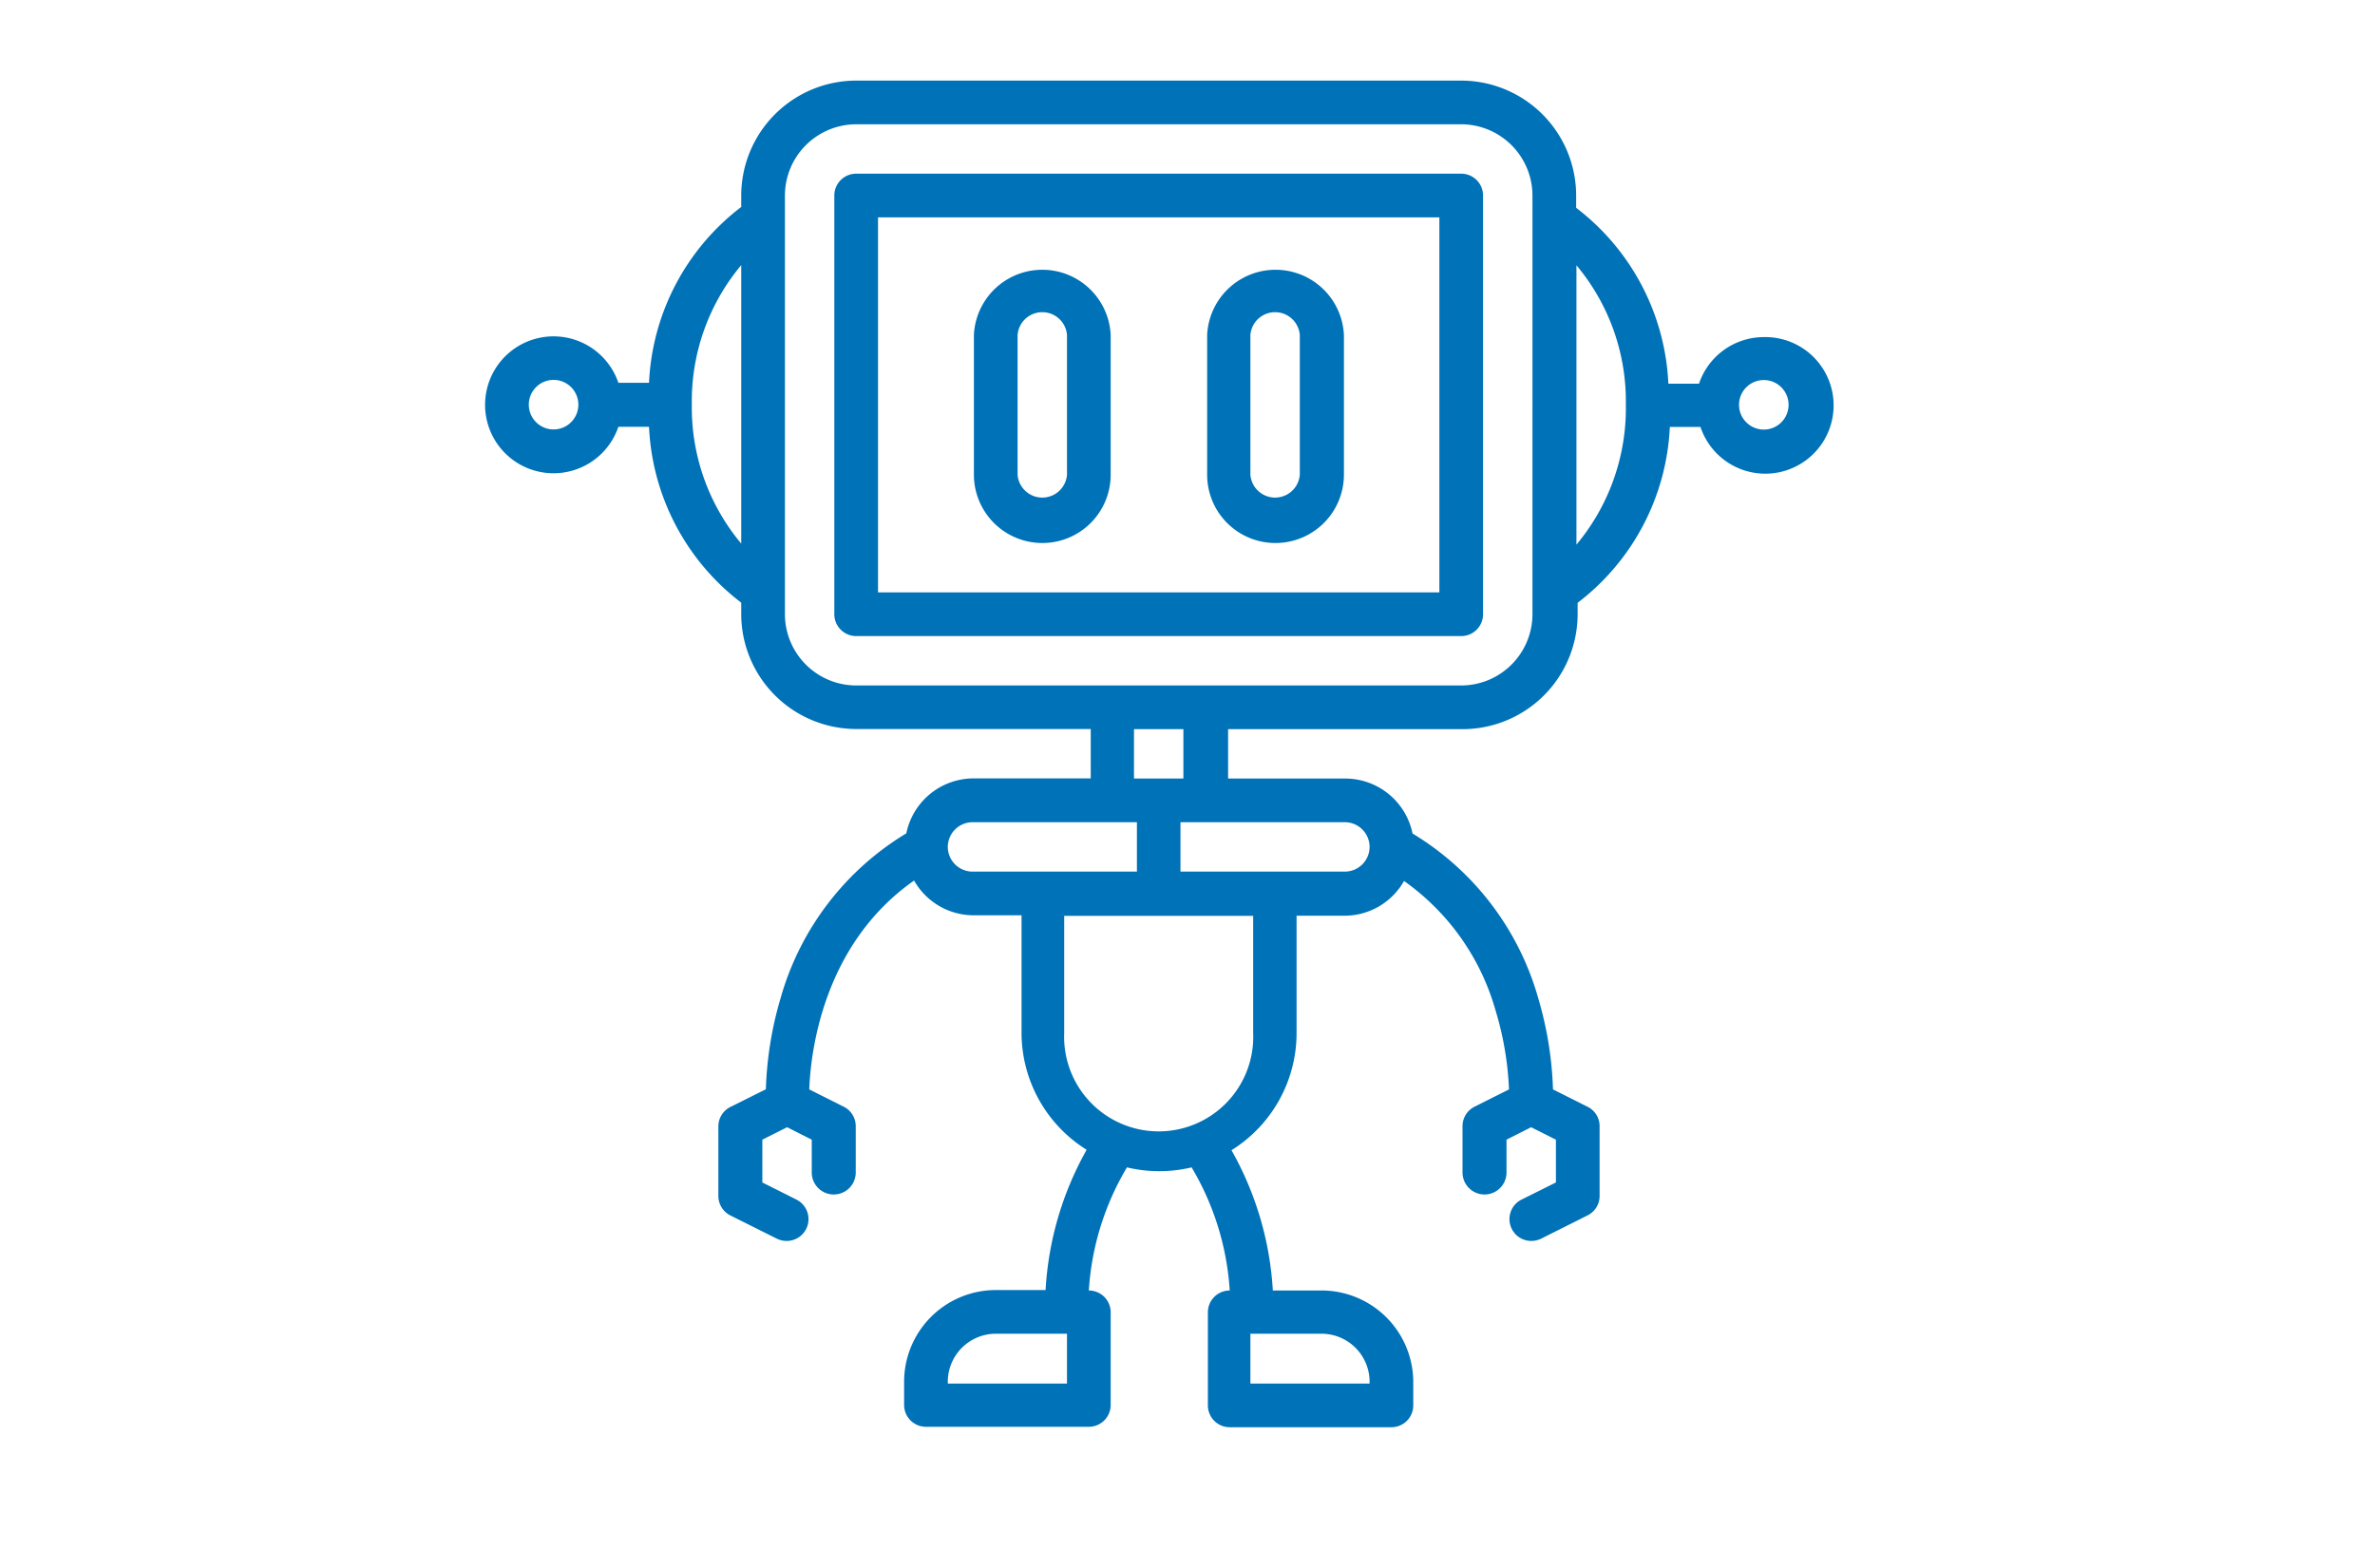
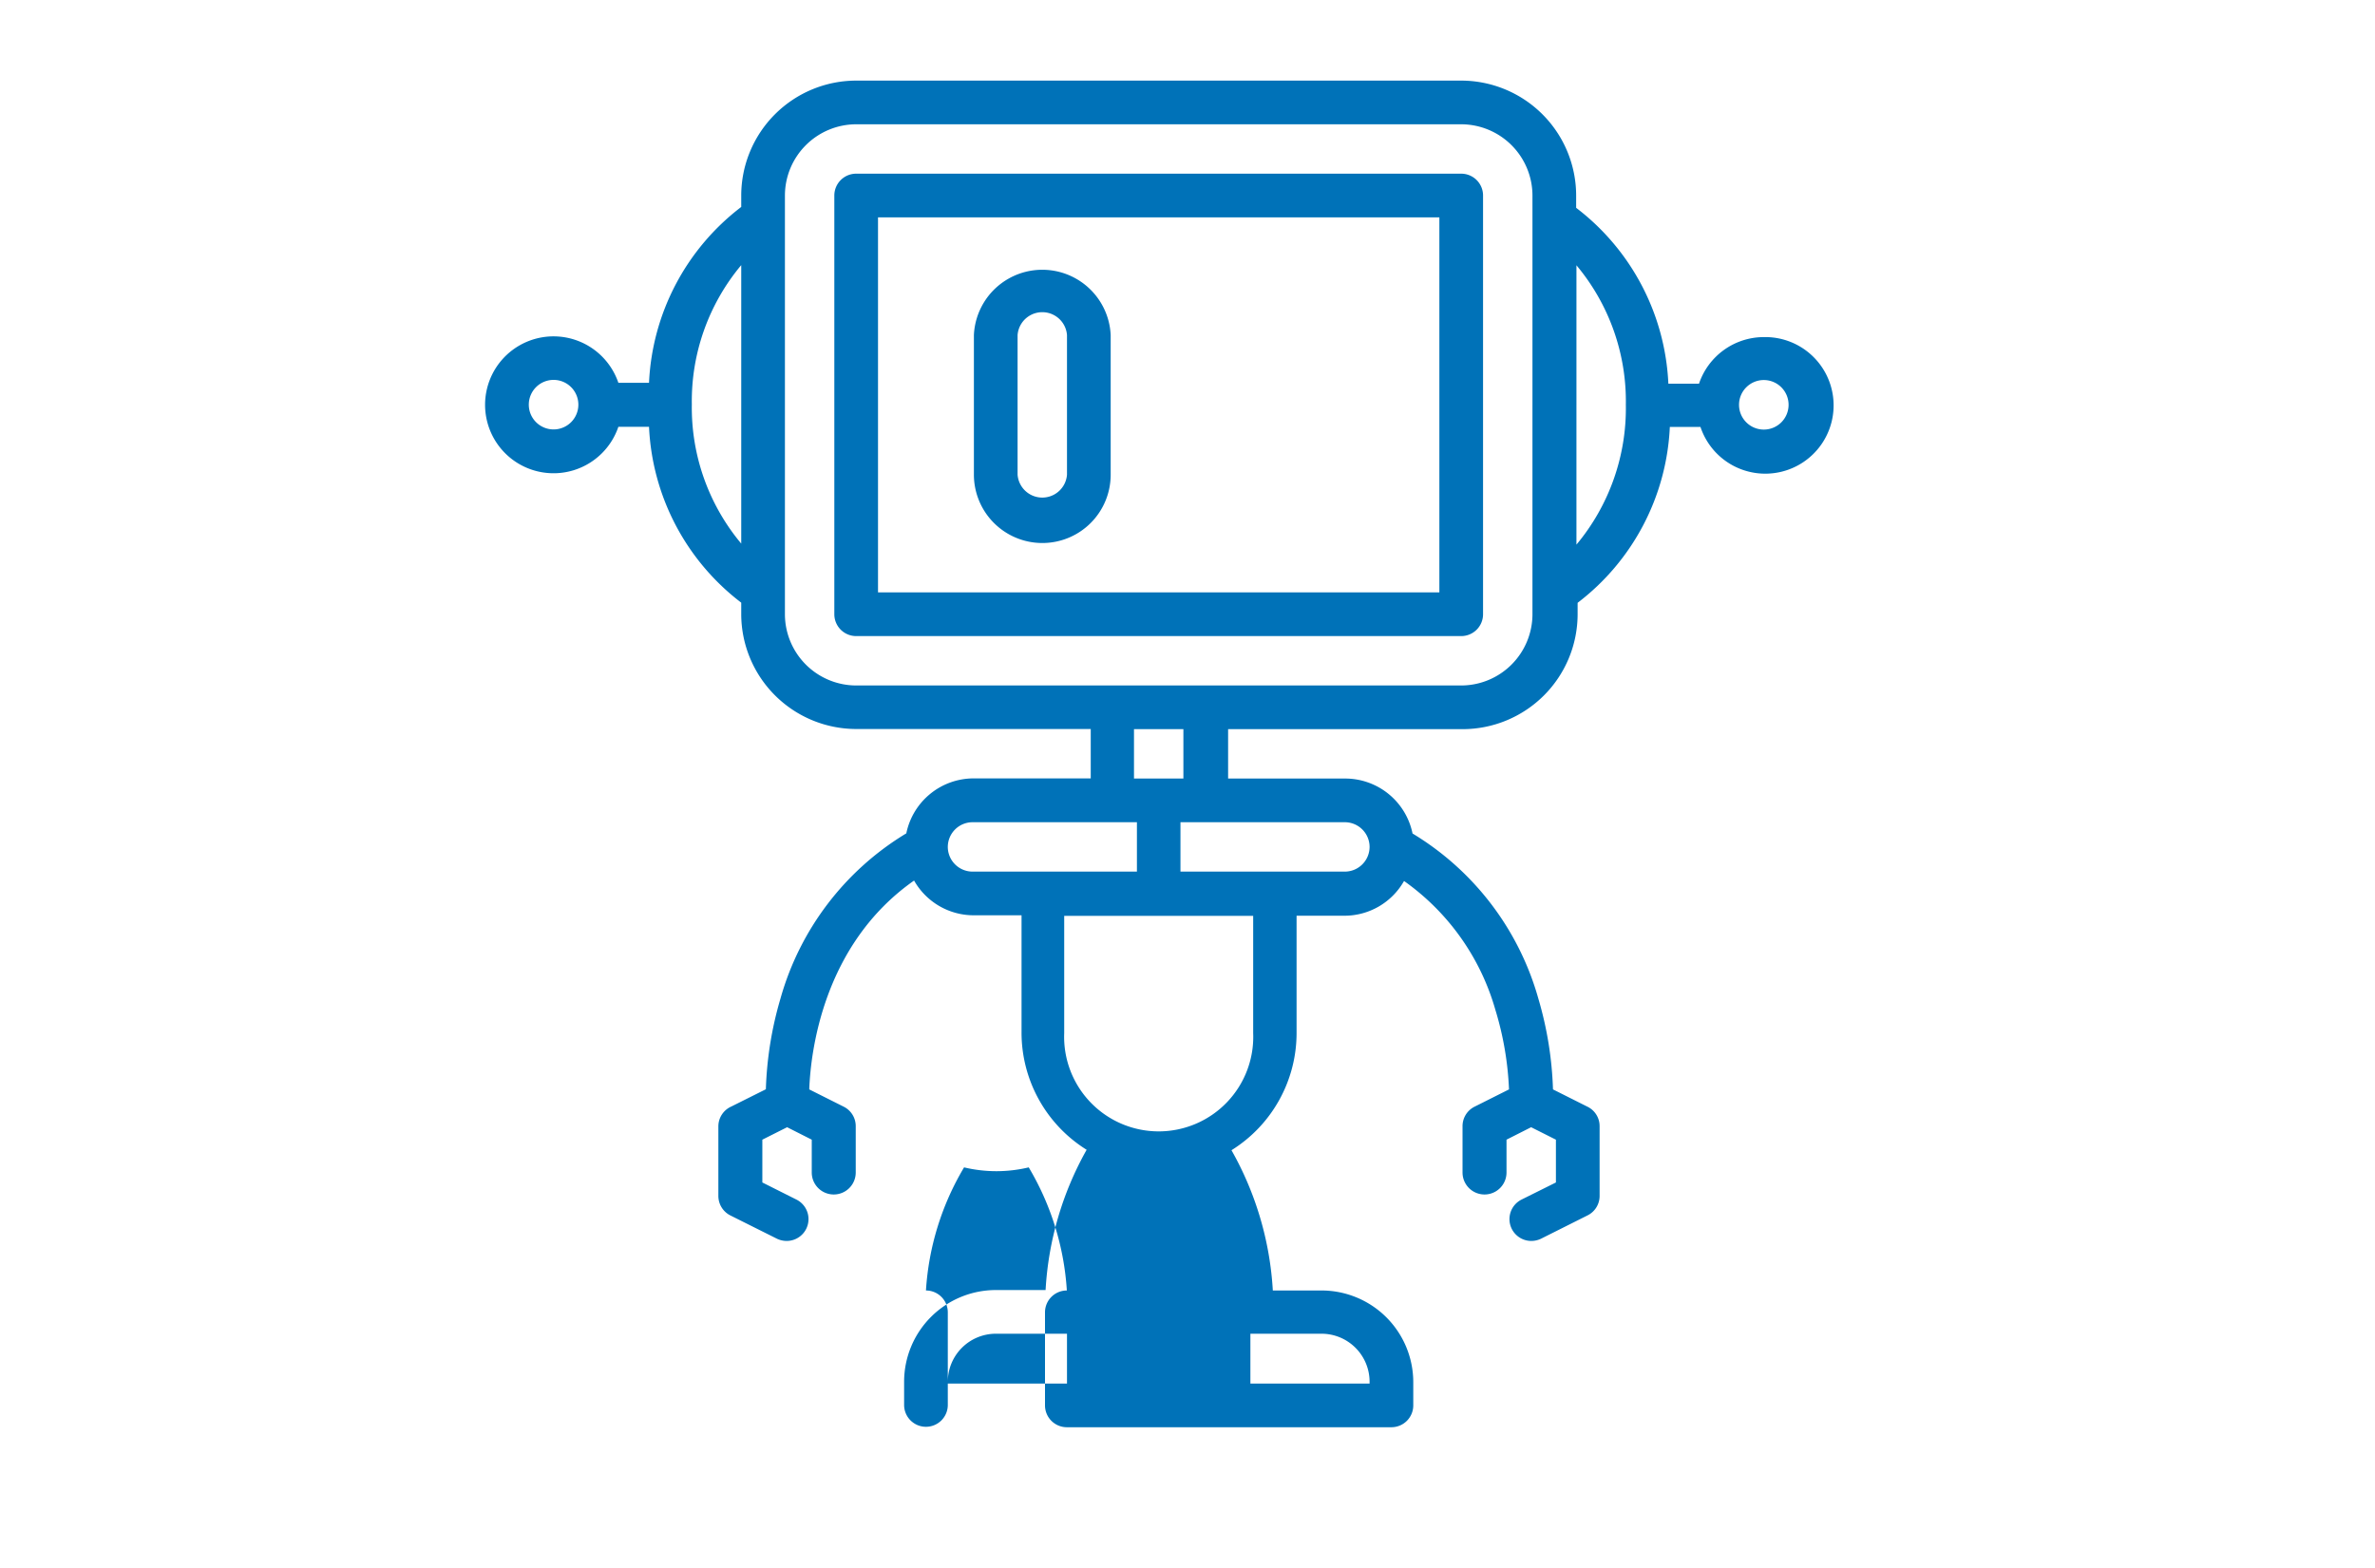
<svg xmlns="http://www.w3.org/2000/svg" id="Calque_1" data-name="Calque 1" viewBox="0 0 162 107">
  <defs>
    <style>.cls-1{fill:#0072b8;}</style>
  </defs>
  <title>aime - les nouvelles technologies</title>
-   <path class="cls-1" d="M120.31,23a4.67,4.67,0,0,0-4.42,3.18H113.8a16,16,0,0,0-6.29-12v-.78A7.85,7.85,0,0,0,99.67,5.5H58.4a7.85,7.85,0,0,0-7.84,7.84v.78a16,16,0,0,0-6.29,12H42.18a4.67,4.67,0,1,0,0,3h2.09a16,16,0,0,0,6.29,12v.78a7.85,7.85,0,0,0,7.84,7.84h16v3.37h-8a4.69,4.69,0,0,0-4.58,3.75,19.24,19.24,0,0,0-8.58,11.26,24.53,24.53,0,0,0-1,6.2l-2.36,1.18A1.48,1.48,0,0,0,49,76.84V81.6a1.49,1.49,0,0,0,.82,1.33L53,84.52a1.55,1.55,0,0,0,.66.15,1.49,1.49,0,0,0,.67-2.82L52,80.68V77.76l1.69-.85,1.68.85V80a1.49,1.49,0,1,0,3,0V76.84a1.48,1.48,0,0,0-.82-1.33l-2.35-1.18c.09-2.48.91-9.88,7.15-14.25a4.67,4.67,0,0,0,4.06,2.37h3.27v8a9.42,9.42,0,0,0,4.44,8,22,22,0,0,0-2.8,9.57H67.92a6.26,6.26,0,0,0-6.25,6.25v1.59a1.49,1.49,0,0,0,1.49,1.49H74.27a1.49,1.49,0,0,0,1.49-1.49V89.54a1.49,1.49,0,0,0-1.49-1.49h0a18.66,18.66,0,0,1,2.6-8.4,9.48,9.48,0,0,0,4.41,0,18.71,18.71,0,0,1,2.6,8.4h0a1.49,1.49,0,0,0-1.49,1.49v6.35a1.49,1.49,0,0,0,1.49,1.49H94.91a1.49,1.49,0,0,0,1.49-1.49V94.3a6.26,6.26,0,0,0-6.25-6.25H86.82A22,22,0,0,0,84,78.48a9.42,9.42,0,0,0,4.44-8v-8h3.28a4.67,4.67,0,0,0,4.05-2.37A16.2,16.2,0,0,1,102,68.9a21.57,21.57,0,0,1,.93,5.43l-2.35,1.18a1.48,1.48,0,0,0-.82,1.33V80a1.49,1.49,0,1,0,3,0V77.76l1.68-.85,1.69.85v2.92l-2.35,1.17a1.49,1.49,0,0,0,.67,2.82,1.55,1.55,0,0,0,.66-.15l3.17-1.59a1.48,1.48,0,0,0,.83-1.33V76.84a1.47,1.47,0,0,0-.83-1.33l-2.35-1.18a24.53,24.53,0,0,0-1-6.2,19.24,19.24,0,0,0-8.58-11.26,4.69,4.69,0,0,0-4.58-3.75h-8V49.75h16a7.85,7.85,0,0,0,7.84-7.84v-.78a16,16,0,0,0,6.29-12h2.09A4.66,4.66,0,1,0,120.31,23ZM72.78,94.4H64.65v-.1A3.28,3.28,0,0,1,67.92,91h4.86Zm20.64-.1v.1H85.29V91h4.86a3.28,3.28,0,0,1,3.27,3.28Zm-55.66-65a1.69,1.69,0,1,1,1.69-1.69,1.69,1.69,0,0,1-1.69,1.69Zm9.43-1.69a14.46,14.46,0,0,1,3.37-9.52v19a14.47,14.47,0,0,1-3.37-9.53ZM64.65,57.79h0a1.69,1.69,0,0,1,1.69-1.69H77.55v3.37H66.34a1.69,1.69,0,0,1-1.69-1.68Zm20.83,12.7a6.45,6.45,0,1,1-12.89,0v-8H85.48Zm7.94-12.7h0a1.69,1.69,0,0,1-1.69,1.68H80.52V56.1H91.73a1.69,1.69,0,0,1,1.69,1.69Zm-12.7-4.67H77.35V49.75h3.37Zm23.81-11.21a4.87,4.87,0,0,1-4.86,4.86H58.4a4.87,4.87,0,0,1-4.86-4.86V13.34A4.87,4.87,0,0,1,58.4,8.48H99.67a4.87,4.87,0,0,1,4.86,4.86Zm3-4.75V18.1a14.46,14.46,0,0,1,3.37,9.52,14.51,14.51,0,0,1-3.37,9.54Zm12.8-7.85A1.69,1.69,0,1,1,122,27.62a1.69,1.69,0,0,1-1.69,1.69Zm0,0" />
+   <path class="cls-1" d="M120.31,23a4.67,4.67,0,0,0-4.42,3.18H113.8a16,16,0,0,0-6.29-12v-.78A7.85,7.85,0,0,0,99.67,5.5H58.4a7.85,7.85,0,0,0-7.84,7.84v.78a16,16,0,0,0-6.29,12H42.18a4.67,4.67,0,1,0,0,3h2.09a16,16,0,0,0,6.29,12v.78a7.85,7.85,0,0,0,7.84,7.84h16v3.37h-8a4.69,4.69,0,0,0-4.58,3.75,19.24,19.24,0,0,0-8.58,11.26,24.53,24.53,0,0,0-1,6.2l-2.36,1.18A1.48,1.48,0,0,0,49,76.84V81.6a1.49,1.49,0,0,0,.82,1.33L53,84.52a1.55,1.55,0,0,0,.66.15,1.49,1.49,0,0,0,.67-2.82L52,80.68V77.76l1.69-.85,1.68.85V80a1.49,1.49,0,1,0,3,0V76.84a1.48,1.48,0,0,0-.82-1.33l-2.35-1.18c.09-2.48.91-9.88,7.15-14.25a4.67,4.67,0,0,0,4.06,2.37h3.27v8a9.42,9.42,0,0,0,4.44,8,22,22,0,0,0-2.8,9.57H67.92a6.26,6.26,0,0,0-6.25,6.25v1.59a1.49,1.49,0,0,0,1.49,1.49a1.49,1.49,0,0,0,1.49-1.49V89.54a1.49,1.49,0,0,0-1.49-1.49h0a18.66,18.66,0,0,1,2.6-8.4,9.48,9.48,0,0,0,4.41,0,18.71,18.71,0,0,1,2.6,8.4h0a1.49,1.49,0,0,0-1.49,1.49v6.35a1.49,1.49,0,0,0,1.49,1.49H94.91a1.49,1.49,0,0,0,1.49-1.49V94.3a6.26,6.26,0,0,0-6.25-6.25H86.82A22,22,0,0,0,84,78.48a9.42,9.42,0,0,0,4.44-8v-8h3.28a4.67,4.67,0,0,0,4.05-2.37A16.2,16.2,0,0,1,102,68.9a21.57,21.57,0,0,1,.93,5.43l-2.35,1.18a1.48,1.48,0,0,0-.82,1.33V80a1.49,1.49,0,1,0,3,0V77.76l1.68-.85,1.69.85v2.92l-2.35,1.17a1.49,1.49,0,0,0,.67,2.82,1.55,1.55,0,0,0,.66-.15l3.17-1.59a1.48,1.48,0,0,0,.83-1.33V76.84a1.47,1.47,0,0,0-.83-1.33l-2.35-1.18a24.53,24.53,0,0,0-1-6.2,19.24,19.24,0,0,0-8.58-11.26,4.69,4.69,0,0,0-4.58-3.75h-8V49.75h16a7.85,7.85,0,0,0,7.84-7.84v-.78a16,16,0,0,0,6.29-12h2.09A4.66,4.66,0,1,0,120.31,23ZM72.78,94.4H64.65v-.1A3.28,3.28,0,0,1,67.92,91h4.86Zm20.64-.1v.1H85.29V91h4.86a3.28,3.28,0,0,1,3.27,3.28Zm-55.66-65a1.69,1.69,0,1,1,1.69-1.69,1.69,1.69,0,0,1-1.69,1.69Zm9.43-1.69a14.46,14.46,0,0,1,3.37-9.52v19a14.47,14.47,0,0,1-3.37-9.53ZM64.65,57.79h0a1.69,1.69,0,0,1,1.69-1.69H77.55v3.37H66.34a1.69,1.69,0,0,1-1.69-1.68Zm20.83,12.7a6.45,6.45,0,1,1-12.89,0v-8H85.48Zm7.94-12.7h0a1.69,1.69,0,0,1-1.69,1.68H80.52V56.1H91.73a1.69,1.69,0,0,1,1.69,1.69Zm-12.7-4.67H77.35V49.75h3.37Zm23.81-11.21a4.87,4.87,0,0,1-4.86,4.86H58.4a4.87,4.87,0,0,1-4.86-4.86V13.34A4.87,4.87,0,0,1,58.4,8.48H99.67a4.87,4.87,0,0,1,4.86,4.86Zm3-4.75V18.1a14.46,14.46,0,0,1,3.37,9.52,14.51,14.51,0,0,1-3.37,9.54Zm12.8-7.85A1.69,1.69,0,1,1,122,27.62a1.69,1.69,0,0,1-1.69,1.69Zm0,0" />
  <path class="cls-1" d="M99.67,11.85H58.4a1.49,1.49,0,0,0-1.49,1.49V41.91A1.49,1.49,0,0,0,58.4,43.4H99.67a1.49,1.49,0,0,0,1.49-1.49V13.34a1.49,1.49,0,0,0-1.49-1.49ZM98.18,40.42H59.89V14.83H98.18Zm0,0" />
  <path class="cls-1" d="M71.1,37.05a4.66,4.66,0,0,0,4.66-4.66V22.86a4.67,4.67,0,0,0-9.33,0v9.53a4.67,4.67,0,0,0,4.67,4.66ZM69.41,22.86a1.69,1.69,0,0,1,3.37,0v9.53a1.69,1.69,0,0,1-3.37,0Zm0,0" />
-   <path class="cls-1" d="M87,37.05a4.67,4.67,0,0,0,4.67-4.66V22.86a4.67,4.67,0,0,0-9.33,0v9.53A4.66,4.66,0,0,0,87,37.05ZM85.29,22.86a1.69,1.69,0,0,1,3.37,0v9.53a1.69,1.69,0,0,1-3.37,0Zm0,0" />
</svg>